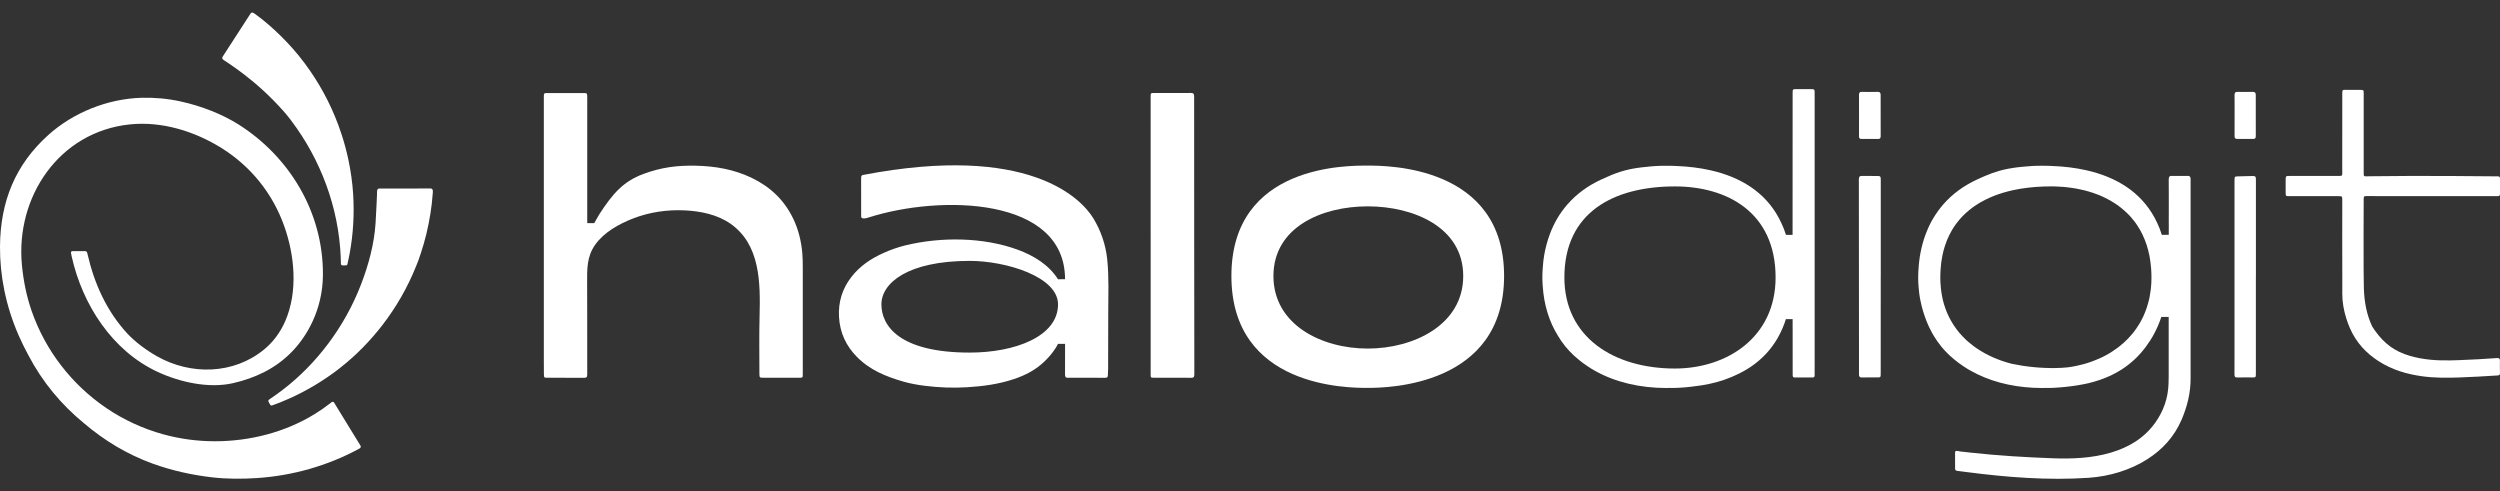
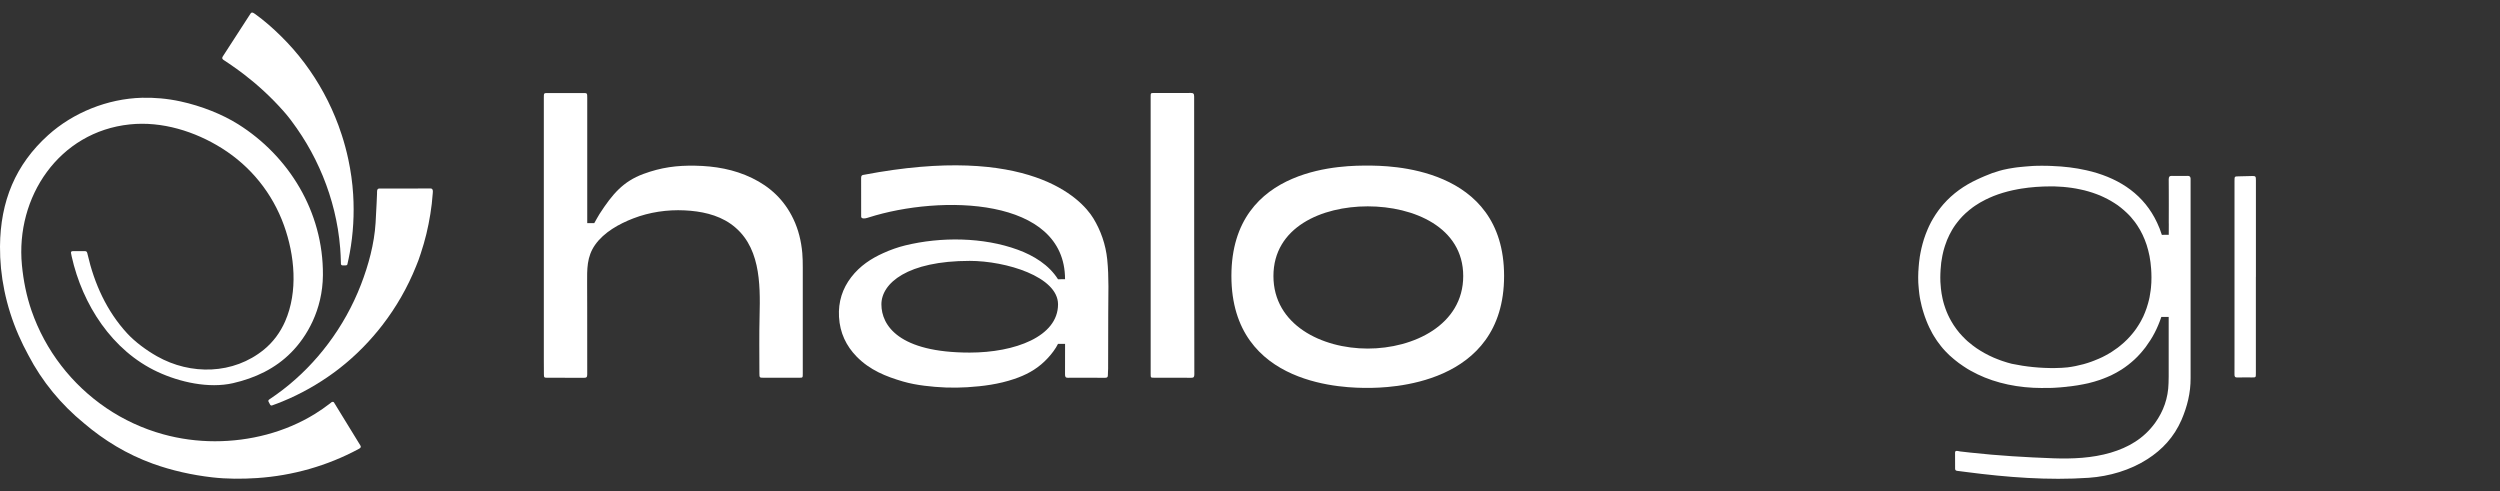
<svg xmlns="http://www.w3.org/2000/svg" width="173" height="34" viewBox="0 0 173 34" fill="none">
  <rect x="0" y="0" width="173" height="34" fill="#333333" stroke="none" />
  <path d="M94.648 11.46C93.299 11.46 85.213 11.35 85.213 19.096C85.213 26.842 93.299 26.842 94.648 26.842C95.996 26.842 104.083 26.731 104.083 19.096C104.083 11.46 95.996 11.46 94.648 11.46ZM101.255 19.101C101.255 22.482 97.824 24.121 94.647 24.121C91.47 24.121 88.122 22.482 88.122 19.101C88.122 15.72 91.47 14.279 94.647 14.279C97.824 14.279 101.255 15.72 101.255 19.101Z" fill="white" />
  <path d="M41.125 15.437C41.267 15.195 41.365 14.996 41.486 14.809C42.371 13.442 43.113 12.557 44.526 12.036C45.754 11.584 46.827 11.442 48.109 11.466C49.462 11.491 50.789 11.712 52.045 12.322C53.273 12.917 54.265 13.815 54.905 15.162C55.254 15.897 55.445 16.684 55.519 17.512C55.547 17.841 55.552 18.169 55.552 18.497C55.552 20.954 55.552 23.411 55.552 25.867C55.552 26.138 55.551 26.139 55.312 26.139C54.421 26.139 53.706 26.139 52.814 26.139C52.564 26.139 52.552 26.128 52.551 25.837C52.549 24.511 52.53 23.188 52.563 21.858C52.62 19.59 52.62 16.919 50.541 15.476C49.623 14.84 48.479 14.61 47.381 14.558C46.173 14.499 44.948 14.678 43.818 15.115C42.839 15.493 41.797 16.069 41.181 16.943C40.598 17.773 40.626 18.642 40.629 19.601C40.631 20.15 40.632 20.698 40.634 21.247C40.633 22.801 40.633 24.355 40.636 25.909C40.636 26.097 40.583 26.144 40.426 26.143C39.511 26.137 38.773 26.14 37.86 26.14C37.655 26.14 37.64 26.122 37.638 25.892C37.634 25.569 37.633 25.246 37.633 24.923C37.633 18.871 37.633 12.817 37.633 6.764C37.633 6.438 37.633 6.438 37.917 6.438C38.786 6.438 39.479 6.437 40.349 6.438C40.633 6.438 40.637 6.439 40.637 6.769C40.638 9.523 40.637 12.684 40.637 15.439H41.125V15.437Z" fill="white" />
  <path d="M79.625 6.693C79.625 6.443 79.63 6.435 79.85 6.435C80.764 6.435 81.498 6.441 82.412 6.433C82.58 6.432 82.635 6.487 82.635 6.681C82.63 13.088 82.644 19.496 82.648 25.904C82.648 26.084 82.605 26.144 82.441 26.142C81.521 26.134 80.767 26.139 79.848 26.138C79.63 26.138 79.626 26.132 79.626 25.877C79.626 22.68 79.626 19.482 79.626 16.285C79.626 16.285 79.625 9.89 79.625 6.693Z" fill="white" />
  <path d="M76.62 17.951C76.513 16.916 76.175 15.952 75.657 15.104C74.806 13.712 71.153 9.923 59.754 12.101C59.741 12.103 59.73 12.104 59.718 12.106C59.619 12.13 59.59 12.193 59.59 12.318C59.597 13.232 59.593 13.966 59.592 14.88C59.592 14.944 59.577 15.057 59.649 15.089C59.794 15.155 59.978 15.09 60.117 15.046C65.1 13.46 73.701 13.624 73.701 19.321C73.367 19.323 73.55 19.324 73.214 19.324C72.59 18.334 71.535 17.685 70.433 17.282C68.039 16.404 65.104 16.381 62.642 16.982C62.125 17.109 61.616 17.29 61.122 17.514C60.281 17.893 59.508 18.396 58.902 19.185C58.301 19.968 58.001 20.874 58.059 21.928C58.121 23.044 58.562 23.939 59.273 24.671C60.196 25.617 61.315 26.056 62.482 26.398C62.968 26.539 63.467 26.63 63.97 26.693C64.955 26.818 65.942 26.859 66.934 26.797C68.034 26.729 69.123 26.585 70.185 26.225C70.953 25.966 71.674 25.6 72.294 24.997C72.589 24.711 72.847 24.409 73.073 24.049L73.214 23.795H73.703C73.703 24.333 73.706 25.365 73.7 25.903C73.697 26.08 73.742 26.146 73.904 26.143C74.032 26.14 74.077 26.138 74.092 26.138C74.115 26.14 74.166 26.14 74.269 26.14C74.736 26.14 76.019 26.137 76.483 26.142C76.617 26.144 76.674 26.095 76.666 25.935C76.661 25.797 76.684 25.658 76.682 25.52C76.682 24.241 76.689 22.963 76.69 21.686C76.692 20.448 76.747 19.181 76.62 17.951ZM67.102 24.399C62.208 24.399 60.993 22.523 60.993 21.062C60.993 19.6 62.791 18.053 67.102 18.053C69.616 18.053 73.216 19.148 73.216 21.061C73.216 23.289 70.233 24.399 67.102 24.399Z" fill="white" />
-   <path d="M163.567 13.84C163.567 15.441 163.549 17.046 163.562 18.648C163.565 19.06 163.569 19.469 163.578 19.879C163.597 20.852 163.768 21.774 164.159 22.597C164.217 22.691 164.277 22.785 164.343 22.874C165.014 23.812 165.735 24.319 166.74 24.618C167.678 24.897 168.644 24.96 169.608 24.938C169.765 24.934 169.922 24.93 170.078 24.925C170.548 24.909 171.016 24.886 171.483 24.862L172.818 24.776C172.943 24.779 172.996 24.82 172.995 24.944C172.986 25.236 172.992 25.526 172.998 25.818V25.829C172.998 25.915 172.962 25.963 172.876 25.977C172.844 25.981 172.81 25.983 172.779 25.985C171.906 26.043 171.034 26.089 170.159 26.121C169.31 26.151 168.458 26.154 167.612 26.038C166.552 25.891 165.533 25.596 164.597 24.992C163.742 24.441 163.049 23.712 162.612 22.701C162.524 22.497 162.445 22.288 162.377 22.078C162.19 21.503 162.082 20.907 162.085 20.276C162.085 20.223 162.087 20.168 162.087 20.115V19.237C162.079 17.451 162.085 15.667 162.085 13.88C162.085 13.576 162.085 13.574 161.813 13.574H158.426C158.167 13.574 158.167 13.574 158.167 13.29C158.169 13.021 158.167 12.751 158.167 12.482C158.167 12.185 158.174 12.175 158.43 12.175C159.52 12.175 160.608 12.177 161.698 12.175C162.046 12.175 162.087 12.199 162.087 11.998C162.087 11.936 162.083 11.849 162.083 11.733C162.087 10.772 162.086 7.437 162.086 6.477V6.47C162.086 6.228 162.096 6.216 162.315 6.216C162.651 6.216 162.984 6.218 163.318 6.221H163.354C163.568 6.224 163.568 6.24 163.568 6.498V11.947C163.568 12.201 163.57 12.205 163.798 12.201C163.904 12.199 164.014 12.198 164.127 12.196C167.253 12.146 172.693 12.198 172.867 12.204C172.961 12.207 173.001 12.254 173 12.358C172.998 12.71 172.998 13.063 173 13.414C173.002 13.531 172.953 13.573 172.856 13.573C172.623 13.571 165.41 13.57 163.817 13.57H163.767C163.702 13.57 163.66 13.573 163.629 13.584C163.624 13.586 163.619 13.589 163.613 13.592C163.61 13.594 163.608 13.595 163.605 13.6C163.602 13.603 163.598 13.607 163.595 13.612C163.591 13.615 163.589 13.62 163.586 13.626C163.584 13.631 163.583 13.639 163.581 13.645C163.567 13.686 163.567 13.748 163.567 13.84Z" fill="white" />
-   <path d="M130.147 19.16C130.147 21.384 130.146 23.609 130.145 25.833C130.145 26.116 130.142 26.118 129.886 26.118C129.534 26.118 129.182 26.112 128.831 26.121C128.69 26.124 128.641 26.063 128.642 25.908C128.645 25.369 128.642 24.831 128.642 24.293C128.64 20.331 128.64 16.369 128.633 12.407C128.633 12.222 128.696 12.173 128.843 12.175C129.2 12.18 129.557 12.175 129.915 12.178C130.124 12.18 130.149 12.209 130.149 12.448C130.15 14.685 130.149 16.923 130.149 19.16C130.149 19.16 130.148 19.16 130.147 19.16Z" fill="white" />
  <path d="M156.106 19.161C156.106 21.385 156.106 23.611 156.106 25.835C156.106 26.119 156.104 26.119 155.847 26.119C155.501 26.119 155.155 26.112 154.809 26.122C154.666 26.126 154.624 26.065 154.626 25.91C154.633 25.48 154.628 25.051 154.628 24.621C154.628 20.589 154.628 16.556 154.628 12.524C154.628 12.206 154.628 12.209 154.906 12.203C155.223 12.198 155.54 12.182 155.857 12.18C156.087 12.178 156.109 12.207 156.109 12.468C156.11 14.698 156.109 16.93 156.109 19.161C156.108 19.161 156.107 19.161 156.106 19.161Z" fill="white" />
-   <path d="M128.645 8.006C128.645 7.531 128.649 7.056 128.643 6.581C128.641 6.417 128.687 6.354 128.836 6.357C129.205 6.366 129.575 6.364 129.946 6.358C130.081 6.356 130.14 6.413 130.14 6.569C130.139 7.52 130.141 8.47 130.143 9.42C130.143 9.553 130.1 9.617 129.975 9.616C129.588 9.611 129.201 9.61 128.815 9.615C128.683 9.617 128.641 9.562 128.643 9.413C128.649 8.944 128.644 8.475 128.645 8.006C128.644 8.006 128.644 8.006 128.645 8.006Z" fill="white" />
-   <path d="M154.634 7.994C154.634 7.531 154.639 7.069 154.63 6.606C154.627 6.43 154.672 6.353 154.838 6.357C155.191 6.367 155.545 6.364 155.898 6.357C156.041 6.354 156.099 6.414 156.099 6.579C156.097 7.523 156.098 8.467 156.101 9.412C156.101 9.555 156.055 9.619 155.923 9.615C155.554 9.609 155.184 9.607 154.813 9.613C154.672 9.615 154.629 9.553 154.632 9.399C154.638 8.933 154.634 8.464 154.634 7.994Z" fill="white" />
-   <path d="M125.392 6.168C125.037 6.171 124.678 6.168 124.319 6.168C124.05 6.168 124.05 6.168 124.05 6.475C124.05 9.653 124.05 13.07 124.046 16.252H123.589C123.496 15.955 123.388 15.677 123.261 15.414C122.376 13.514 120.754 12.414 118.755 11.878C118.622 11.844 118.485 11.809 118.348 11.779C118.348 11.779 118.348 11.779 118.345 11.779C117.607 11.611 116.824 11.519 116.011 11.488C115.925 11.482 115.84 11.477 115.755 11.477C115.683 11.474 115.611 11.474 115.536 11.474C115.461 11.471 115.385 11.471 115.313 11.471C115.197 11.471 115.081 11.471 114.969 11.474C114.504 11.485 114.039 11.526 113.578 11.584C112.501 11.71 111.794 11.96 110.793 12.428C109.921 12.835 109.132 13.384 108.469 14.14C107.926 14.762 107.529 15.452 107.249 16.204C107.205 16.328 107.161 16.447 107.12 16.573C107.113 16.59 107.109 16.607 107.106 16.628C107.078 16.713 107.054 16.795 107.031 16.884C106.888 17.387 106.798 17.929 106.761 18.503C106.755 18.575 106.751 18.644 106.748 18.715C106.744 18.739 106.741 18.759 106.741 18.784C106.735 18.91 106.731 19.037 106.731 19.16V19.191C106.731 19.317 106.734 19.443 106.741 19.567C106.741 19.628 106.744 19.69 106.752 19.751C106.752 19.762 106.752 19.771 106.755 19.782C106.84 21.118 107.212 22.27 107.808 23.233C108.105 23.738 108.47 24.189 108.905 24.593C108.952 24.634 108.997 24.678 109.045 24.716C109.127 24.785 109.205 24.856 109.29 24.925C109.372 24.993 109.458 25.058 109.543 25.123C109.645 25.198 109.749 25.274 109.857 25.342C109.932 25.397 110.011 25.444 110.09 25.493C110.11 25.506 110.134 25.52 110.155 25.534C110.227 25.578 110.302 25.619 110.374 25.66C111.772 26.446 113.478 26.85 115.315 26.85C115.343 26.85 115.373 26.85 115.404 26.847C115.418 26.85 115.428 26.847 115.442 26.847C115.981 26.857 116.514 26.823 117.051 26.758C117.191 26.741 117.328 26.725 117.468 26.703C117.561 26.693 117.656 26.679 117.748 26.666C118.452 26.553 119.139 26.379 119.796 26.099C119.892 26.061 119.988 26.02 120.079 25.975C121.716 25.244 122.974 24.004 123.585 22.083H124.05V22.302C124.05 23.553 124.053 24.647 124.053 25.893C124.053 26.013 124.042 26.126 124.203 26.122C124.61 26.116 125.02 26.119 125.427 26.122C125.54 26.122 125.581 26.07 125.573 25.948C125.57 25.893 125.573 25.835 125.573 25.777V6.524C125.573 6.472 125.57 6.422 125.573 6.37C125.584 6.219 125.526 6.164 125.392 6.168ZM115.906 25.502C111.68 25.502 108.255 23.339 108.255 19.201C108.255 14.681 111.679 12.9 115.906 12.9C119.505 12.9 122.871 14.681 122.871 19.201C122.871 23.339 119.505 25.502 115.906 25.502Z" fill="white" />
  <path d="M151.581 12.301C151.557 12.206 151.499 12.169 151.373 12.172C151.007 12.182 150.645 12.175 150.283 12.172C150.133 12.169 150.075 12.233 150.075 12.411C150.085 12.975 150.075 13.538 150.081 14.102V14.276C150.081 14.628 150.075 15.021 150.078 15.4C150.078 15.438 150.078 15.479 150.081 15.516C150.081 15.714 150.078 16.094 150.078 16.094V16.249L149.599 16.251C149.507 15.954 149.398 15.676 149.272 15.413C148.386 13.513 146.764 12.413 144.765 11.877C144.631 11.843 144.495 11.808 144.358 11.778C144.358 11.778 144.358 11.778 144.355 11.778C143.616 11.61 142.834 11.518 142.021 11.487C141.936 11.48 141.85 11.476 141.765 11.476C141.693 11.473 141.622 11.473 141.546 11.473C141.471 11.47 141.395 11.47 141.323 11.47C141.208 11.47 141.092 11.47 140.978 11.473C140.786 11.476 140.592 11.487 140.4 11.504C140.301 11.51 140.202 11.517 140.103 11.528C140.01 11.534 139.916 11.545 139.82 11.555C139.741 11.562 139.663 11.569 139.587 11.58C139.518 11.586 139.454 11.596 139.389 11.607C139.109 11.648 138.856 11.695 138.61 11.753C138.525 11.773 138.439 11.798 138.354 11.822C138.019 11.915 137.694 12.034 137.346 12.184C137.257 12.218 137.168 12.259 137.079 12.3C136.991 12.341 136.898 12.383 136.802 12.427C135.93 12.834 135.141 13.383 134.478 14.139C134.352 14.286 134.233 14.436 134.119 14.59C133.993 14.764 133.877 14.942 133.77 15.123C133.723 15.205 133.674 15.288 133.63 15.369C133.583 15.461 133.534 15.556 133.49 15.649C133.456 15.724 133.422 15.796 133.391 15.871C133.344 15.981 133.298 16.09 133.257 16.203C133.213 16.327 133.169 16.446 133.128 16.572C133.121 16.589 133.117 16.606 133.114 16.627C133.087 16.712 133.062 16.794 133.039 16.883C133.022 16.941 133.009 16.999 132.995 17.057C132.981 17.098 132.971 17.139 132.964 17.18C132.94 17.282 132.92 17.386 132.899 17.491C132.882 17.587 132.865 17.686 132.847 17.782C132.841 17.809 132.837 17.84 132.837 17.87C132.823 17.956 132.813 18.041 132.803 18.126C132.8 18.143 132.797 18.16 132.797 18.178C132.786 18.284 132.777 18.393 132.769 18.503C132.763 18.574 132.759 18.643 132.756 18.714C132.752 18.738 132.749 18.759 132.749 18.783C132.743 18.909 132.739 19.036 132.739 19.159V19.214C132.739 19.323 132.742 19.436 132.745 19.546C132.748 19.614 132.751 19.683 132.759 19.751C132.759 19.762 132.759 19.771 132.762 19.782C132.768 19.85 132.772 19.919 132.779 19.987C132.782 20.052 132.789 20.12 132.799 20.185C132.802 20.237 132.809 20.284 132.816 20.336C132.836 20.503 132.867 20.671 132.901 20.834C132.904 20.848 132.907 20.862 132.912 20.875C132.932 20.988 132.956 21.101 132.986 21.211C132.983 21.214 132.986 21.217 132.99 21.221C133.006 21.293 133.027 21.364 133.048 21.436C133.072 21.525 133.099 21.614 133.13 21.7C133.15 21.768 133.174 21.832 133.195 21.898C133.229 21.994 133.264 22.085 133.301 22.181C133.308 22.198 133.312 22.212 133.318 22.225C133.343 22.291 133.37 22.355 133.397 22.417C133.425 22.489 133.458 22.56 133.493 22.629C133.5 22.639 133.504 22.653 133.51 22.667C133.548 22.749 133.592 22.834 133.637 22.912C133.657 22.946 133.67 22.981 133.688 23.011C133.694 23.036 133.708 23.056 133.722 23.077C133.752 23.131 133.783 23.183 133.815 23.234C133.828 23.254 133.839 23.275 133.853 23.295C133.907 23.383 133.962 23.473 134.02 23.554C134.037 23.581 134.054 23.606 134.072 23.629C134.147 23.738 134.229 23.848 134.314 23.95C134.403 24.063 134.498 24.176 134.601 24.282C134.607 24.293 134.614 24.299 134.625 24.309C134.718 24.405 134.809 24.497 134.908 24.593H134.912C134.959 24.634 135.004 24.678 135.052 24.716C135.093 24.75 135.134 24.785 135.175 24.823C135.216 24.856 135.257 24.891 135.298 24.925C135.38 24.993 135.466 25.058 135.551 25.123C135.653 25.198 135.757 25.274 135.865 25.342C135.94 25.397 136.019 25.444 136.097 25.493C136.117 25.507 136.141 25.52 136.162 25.534C136.234 25.578 136.31 25.619 136.381 25.66C136.532 25.746 136.686 25.825 136.843 25.9C138.144 26.529 139.683 26.85 141.322 26.85C141.342 26.85 141.37 26.85 141.394 26.847H141.411C141.425 26.85 141.435 26.847 141.449 26.847C141.575 26.85 141.702 26.85 141.828 26.847C141.927 26.844 142.026 26.841 142.125 26.836C142.142 26.836 142.159 26.836 142.177 26.833C142.307 26.827 142.44 26.82 142.573 26.806C142.672 26.799 142.774 26.789 142.873 26.778C142.911 26.775 142.948 26.772 142.986 26.768C143.01 26.765 143.034 26.762 143.058 26.757C143.096 26.754 143.137 26.747 143.174 26.744C143.198 26.744 143.221 26.741 143.245 26.737C143.29 26.731 143.334 26.727 143.379 26.72C143.506 26.704 143.629 26.687 143.755 26.666C143.888 26.646 144.025 26.621 144.155 26.594C144.275 26.57 144.394 26.547 144.514 26.519C144.781 26.454 145.047 26.379 145.303 26.291C145.389 26.26 145.471 26.233 145.556 26.198C145.638 26.167 145.721 26.133 145.802 26.099C145.898 26.061 145.994 26.02 146.085 25.976C146.335 25.855 146.574 25.723 146.813 25.572C146.892 25.524 146.97 25.47 147.045 25.415C147.12 25.363 147.196 25.305 147.271 25.247C147.345 25.193 147.418 25.131 147.49 25.069C147.633 24.95 147.773 24.82 147.907 24.684C147.982 24.605 148.058 24.527 148.129 24.444C148.174 24.39 148.222 24.338 148.266 24.284C148.297 24.25 148.324 24.219 148.345 24.185C148.39 24.134 148.431 24.083 148.472 24.028C148.492 24.001 148.51 23.97 148.533 23.94C148.626 23.813 148.714 23.684 148.8 23.55C148.803 23.55 148.803 23.547 148.803 23.547C148.908 23.382 149.008 23.212 149.097 23.038C149.141 22.952 149.185 22.86 149.231 22.768C149.272 22.679 149.313 22.59 149.35 22.498C149.391 22.405 149.429 22.314 149.462 22.218C149.5 22.122 149.534 22.026 149.565 21.931L150.073 21.934V22.303V26.059C150.073 26.216 150.067 26.366 150.063 26.52C150.039 27.549 149.708 28.461 149.14 29.254C148.34 30.367 147.257 30.969 146.064 31.324C144.775 31.703 143.419 31.761 142.086 31.714C141.136 31.68 140.186 31.632 139.24 31.571C138.28 31.51 137.32 31.424 136.363 31.321C136.12 31.294 135.878 31.269 135.634 31.239C135.532 31.225 135.29 31.129 135.29 31.314C135.293 31.686 135.293 32.059 135.293 32.427C135.296 32.595 135.427 32.581 135.556 32.598C135.735 32.618 135.916 32.642 136.093 32.667C138.867 33.029 141.748 33.255 144.544 33.063C145.959 32.964 147.411 32.54 148.61 31.768C149.625 31.116 150.444 30.247 150.964 29.048C151.354 28.139 151.596 27.189 151.589 26.164V12.364C151.588 12.339 151.585 12.318 151.581 12.301ZM148.847 19.911C148.841 19.98 148.833 20.044 148.823 20.109C148.803 20.27 148.778 20.428 148.748 20.577C148.734 20.635 148.724 20.69 148.71 20.745C148.69 20.83 148.669 20.912 148.645 20.994C148.617 21.104 148.584 21.214 148.546 21.319C148.512 21.425 148.471 21.528 148.43 21.63C148.396 21.723 148.355 21.814 148.314 21.903C148.307 21.913 148.303 21.92 148.3 21.93C148.253 22.029 148.204 22.125 148.154 22.217C148.113 22.288 148.071 22.36 148.03 22.429C148 22.483 147.965 22.538 147.928 22.589C147.89 22.65 147.849 22.712 147.805 22.773C147.764 22.831 147.723 22.889 147.678 22.944C147.648 22.985 147.62 23.023 147.586 23.06C147.466 23.21 147.336 23.354 147.2 23.491C147.132 23.562 147.057 23.631 146.985 23.696C146.897 23.779 146.804 23.856 146.708 23.932C146.656 23.977 146.601 24.018 146.548 24.059C146.284 24.257 146.008 24.435 145.717 24.589C145.643 24.63 145.571 24.668 145.495 24.705C145.485 24.708 145.475 24.715 145.468 24.718C145.389 24.756 145.308 24.793 145.225 24.828C145.126 24.875 145.024 24.916 144.918 24.954C144.849 24.985 144.781 25.009 144.709 25.033C144.624 25.064 144.535 25.095 144.446 25.122C144.357 25.152 144.268 25.177 144.179 25.201C143.998 25.248 143.813 25.294 143.629 25.331C143.536 25.351 143.445 25.369 143.349 25.382C143.256 25.399 143.164 25.413 143.068 25.423H143.065C142.806 25.451 142.529 25.464 142.232 25.468C141.196 25.484 140.172 25.375 139.215 25.174C139.006 25.122 138.802 25.061 138.6 24.992C138.49 24.954 138.377 24.918 138.272 24.872C138.269 24.872 138.269 24.872 138.269 24.872C138.166 24.831 138.063 24.79 137.964 24.749C137.749 24.653 137.541 24.554 137.339 24.441C137.243 24.39 137.148 24.332 137.053 24.274C136.861 24.158 136.68 24.035 136.509 23.902C136.42 23.836 136.338 23.769 136.256 23.696C136.184 23.642 136.113 23.577 136.047 23.512C136.031 23.498 136.017 23.481 136 23.468C135.925 23.399 135.854 23.328 135.788 23.253C135.72 23.184 135.659 23.113 135.596 23.041C135.45 22.867 135.316 22.686 135.19 22.494C135.129 22.405 135.074 22.313 135.022 22.217C134.862 21.937 134.722 21.636 134.612 21.318C134.582 21.233 134.554 21.147 134.527 21.059C134.527 21.056 134.524 21.052 134.524 21.045C134.51 21.007 134.5 20.97 134.49 20.929C134.476 20.878 134.463 20.823 134.449 20.769C134.435 20.717 134.425 20.667 134.415 20.615C134.391 20.516 134.374 20.414 134.357 20.311C134.34 20.201 134.324 20.091 134.313 19.979C134.299 19.869 134.289 19.76 134.286 19.647C134.279 19.599 134.275 19.551 134.275 19.5C134.272 19.401 134.269 19.302 134.269 19.2C134.269 19.107 134.269 19.012 134.275 18.923C134.275 18.83 134.278 18.742 134.289 18.653C134.306 18.318 134.35 17.997 134.412 17.696C134.426 17.617 134.443 17.539 134.464 17.463C134.474 17.419 134.484 17.378 134.494 17.337C134.508 17.276 134.525 17.218 134.546 17.159V17.156C134.56 17.101 134.576 17.046 134.598 16.991C134.68 16.732 134.782 16.486 134.898 16.254C134.918 16.206 134.942 16.161 134.973 16.114C135.11 15.847 135.27 15.602 135.454 15.372C135.506 15.303 135.56 15.239 135.614 15.174C135.741 15.027 135.874 14.89 136.014 14.761C136.106 14.675 136.201 14.593 136.3 14.514C136.325 14.49 136.352 14.47 136.383 14.453C136.457 14.388 136.536 14.334 136.614 14.279C136.639 14.262 136.662 14.245 136.689 14.228C136.782 14.162 136.877 14.104 136.976 14.046C137 14.03 137.023 14.016 137.051 14.002C137.16 13.937 137.27 13.879 137.383 13.824C137.389 13.818 137.396 13.813 137.403 13.813C137.477 13.772 137.56 13.734 137.639 13.701C137.741 13.653 137.844 13.608 137.949 13.568C138.37 13.4 138.818 13.268 139.286 13.164C139.401 13.137 139.522 13.113 139.641 13.093C139.72 13.079 139.798 13.065 139.88 13.052C140.529 12.949 141.213 12.898 141.917 12.898C142.101 12.898 142.282 12.901 142.467 12.915C142.668 12.921 142.866 12.939 143.065 12.962C143.164 12.973 143.263 12.982 143.362 13C143.461 13.014 143.557 13.03 143.653 13.047C143.763 13.064 143.872 13.085 143.981 13.113C144.165 13.151 144.347 13.195 144.528 13.25C144.706 13.301 144.88 13.359 145.054 13.424C145.232 13.485 145.406 13.561 145.576 13.643C145.662 13.684 145.747 13.725 145.829 13.769C145.911 13.81 145.989 13.854 146.068 13.899C146.075 13.899 146.082 13.902 146.088 13.912C146.163 13.957 146.239 14.001 146.314 14.05C146.471 14.145 146.622 14.255 146.765 14.371C146.908 14.487 147.048 14.607 147.182 14.736C147.234 14.781 147.281 14.829 147.33 14.883C147.377 14.935 147.426 14.985 147.473 15.037C147.473 15.04 147.473 15.04 147.473 15.04C147.566 15.146 147.654 15.255 147.74 15.368C147.797 15.443 147.852 15.521 147.904 15.604C148.167 16 148.382 16.448 148.547 16.946C148.626 17.193 148.693 17.455 148.748 17.729C148.8 18.006 148.836 18.293 148.858 18.593C148.864 18.686 148.871 18.777 148.874 18.87C148.878 18.977 148.881 19.085 148.881 19.198C148.882 19.444 148.871 19.683 148.847 19.911Z" fill="white" />
  <path d="M23.105 27.838C23.065 27.802 23.015 27.797 22.947 27.829C22.911 27.858 22.876 27.886 22.841 27.915C22.502 28.177 22.153 28.421 21.788 28.646C19.727 29.917 17.285 30.535 14.871 30.535C13.664 30.535 12.451 30.374 11.285 30.051C9.887 29.665 8.553 29.048 7.352 28.234C6.167 27.428 5.111 26.436 4.238 25.301C3.353 24.157 2.659 22.872 2.185 21.507C1.832 20.487 1.62 19.419 1.517 18.346C1.064 13.629 4.087 9.115 8.989 8.608C11.21 8.378 13.488 9.088 15.358 10.262C17.352 11.514 18.85 13.372 19.649 15.59C20.395 17.662 20.634 20.176 19.731 22.239C19.402 22.991 18.908 23.665 18.273 24.186C16.153 25.923 13.195 25.973 10.863 24.654C10.126 24.237 9.346 23.662 8.795 23.063C7.384 21.53 6.524 19.623 6.062 17.606C6.049 17.553 6.038 17.483 6.01 17.439C5.994 17.418 5.973 17.399 5.943 17.389C5.928 17.38 5.909 17.378 5.885 17.378H5.047C4.933 17.378 4.891 17.429 4.919 17.537C4.935 17.605 4.945 17.676 4.961 17.748C5.702 21.071 7.754 24.27 10.911 25.736C12.438 26.447 14.452 26.898 16.125 26.515C17.646 26.166 19.049 25.511 20.152 24.389C21.216 23.317 22.328 21.463 22.346 19.035C22.38 14.635 19.969 10.787 16.478 8.595C15.391 7.913 13.947 7.333 12.484 7.016C11.57 6.817 10.662 6.744 9.827 6.765C7.432 6.829 5.054 7.799 3.33 9.353C1.078 11.385 0.024 13.915 0 17.053C-0.014 19.059 0.397 21.158 1.283 23.191C1.487 23.66 1.714 24.121 1.958 24.568C2.916 26.407 4.228 27.991 5.806 29.283C7.208 30.476 8.775 31.433 10.568 32.084C11.89 32.563 13.294 32.872 14.68 33.032C15.704 33.15 16.755 33.149 17.783 33.082C20.243 32.918 22.642 32.241 24.813 31.073C24.834 31.062 24.855 31.049 24.875 31.038C24.926 31.004 24.961 30.97 24.965 30.926C24.969 30.899 24.962 30.87 24.943 30.835C24.943 30.834 23.171 27.95 23.105 27.838Z" fill="white" />
  <path d="M29.809 13.044C29.799 13.043 27.26 13.047 26.253 13.045C26.058 13.045 26.095 13.271 26.09 13.406C26.08 13.632 26.07 13.856 26.061 14.082C26.041 14.532 26.019 14.982 25.99 15.432C25.898 16.882 25.499 18.348 24.978 19.698C24.412 21.163 23.641 22.546 22.697 23.8C21.806 24.984 20.759 26.057 19.585 26.96C19.275 27.199 18.958 27.424 18.632 27.643L18.629 27.646C18.582 27.672 18.56 27.724 18.574 27.774C18.576 27.782 18.581 27.791 18.585 27.799C18.611 27.85 18.664 27.953 18.691 28C18.718 28.048 18.77 28.072 18.821 28.058L18.852 28.046C19.087 27.962 19.323 27.874 19.553 27.778C20.812 27.262 22.006 26.587 23.105 25.784C24.248 24.947 25.28 23.957 26.175 22.858C26.271 22.742 26.363 22.625 26.454 22.507C27.414 21.265 28.203 19.89 28.789 18.432C28.917 18.145 29.016 17.842 29.115 17.544C29.263 17.099 29.394 16.647 29.505 16.19C29.615 15.734 29.707 15.273 29.781 14.809C29.854 14.34 29.915 13.866 29.945 13.392C29.947 13.352 29.953 13.305 29.954 13.259C29.954 13.154 29.936 13.051 29.809 13.044Z" fill="white" />
  <path d="M15.456 4.138C15.457 4.139 15.457 4.139 15.457 4.139C15.467 4.145 15.478 4.153 15.487 4.159C15.616 4.243 15.743 4.329 15.87 4.415C16.214 4.648 16.553 4.89 16.883 5.144C17.364 5.514 17.83 5.905 18.275 6.318C18.719 6.728 19.142 7.159 19.545 7.609C19.616 7.688 19.685 7.766 19.754 7.847C20.028 8.165 20.277 8.509 20.519 8.852C20.762 9.199 20.992 9.554 21.209 9.918C21.426 10.281 21.629 10.653 21.818 11.033C22.006 11.412 22.181 11.798 22.343 12.19C22.503 12.582 22.649 12.98 22.78 13.382C22.911 13.785 23.026 14.193 23.127 14.604C23.227 15.015 23.311 15.43 23.38 15.847C23.451 16.288 23.506 16.732 23.541 17.178C23.566 17.5 23.581 17.823 23.589 18.145C23.59 18.178 23.59 18.21 23.591 18.243C23.592 18.26 23.592 18.275 23.598 18.292C23.603 18.306 23.611 18.319 23.621 18.331C23.64 18.352 23.667 18.363 23.696 18.364C23.722 18.366 23.893 18.362 23.922 18.364C23.977 18.367 24.025 18.337 24.041 18.286L24.047 18.253C24.102 18.008 24.156 17.764 24.2 17.518C24.446 16.179 24.523 14.81 24.439 13.452C24.388 12.637 24.274 11.826 24.103 11.027C23.981 10.457 23.831 9.893 23.65 9.339C23.578 9.115 23.501 8.891 23.419 8.671C23.134 7.904 22.796 7.158 22.405 6.439C22.015 5.721 21.572 5.031 21.082 4.376C20.587 3.714 20.042 3.09 19.452 2.51C18.893 1.958 18.292 1.427 17.65 0.967C17.634 0.957 17.616 0.945 17.599 0.934L17.597 0.932C17.494 0.864 17.411 0.828 17.34 0.935L15.408 3.921C15.36 4.005 15.368 4.073 15.456 4.138Z" fill="white" />
</svg>